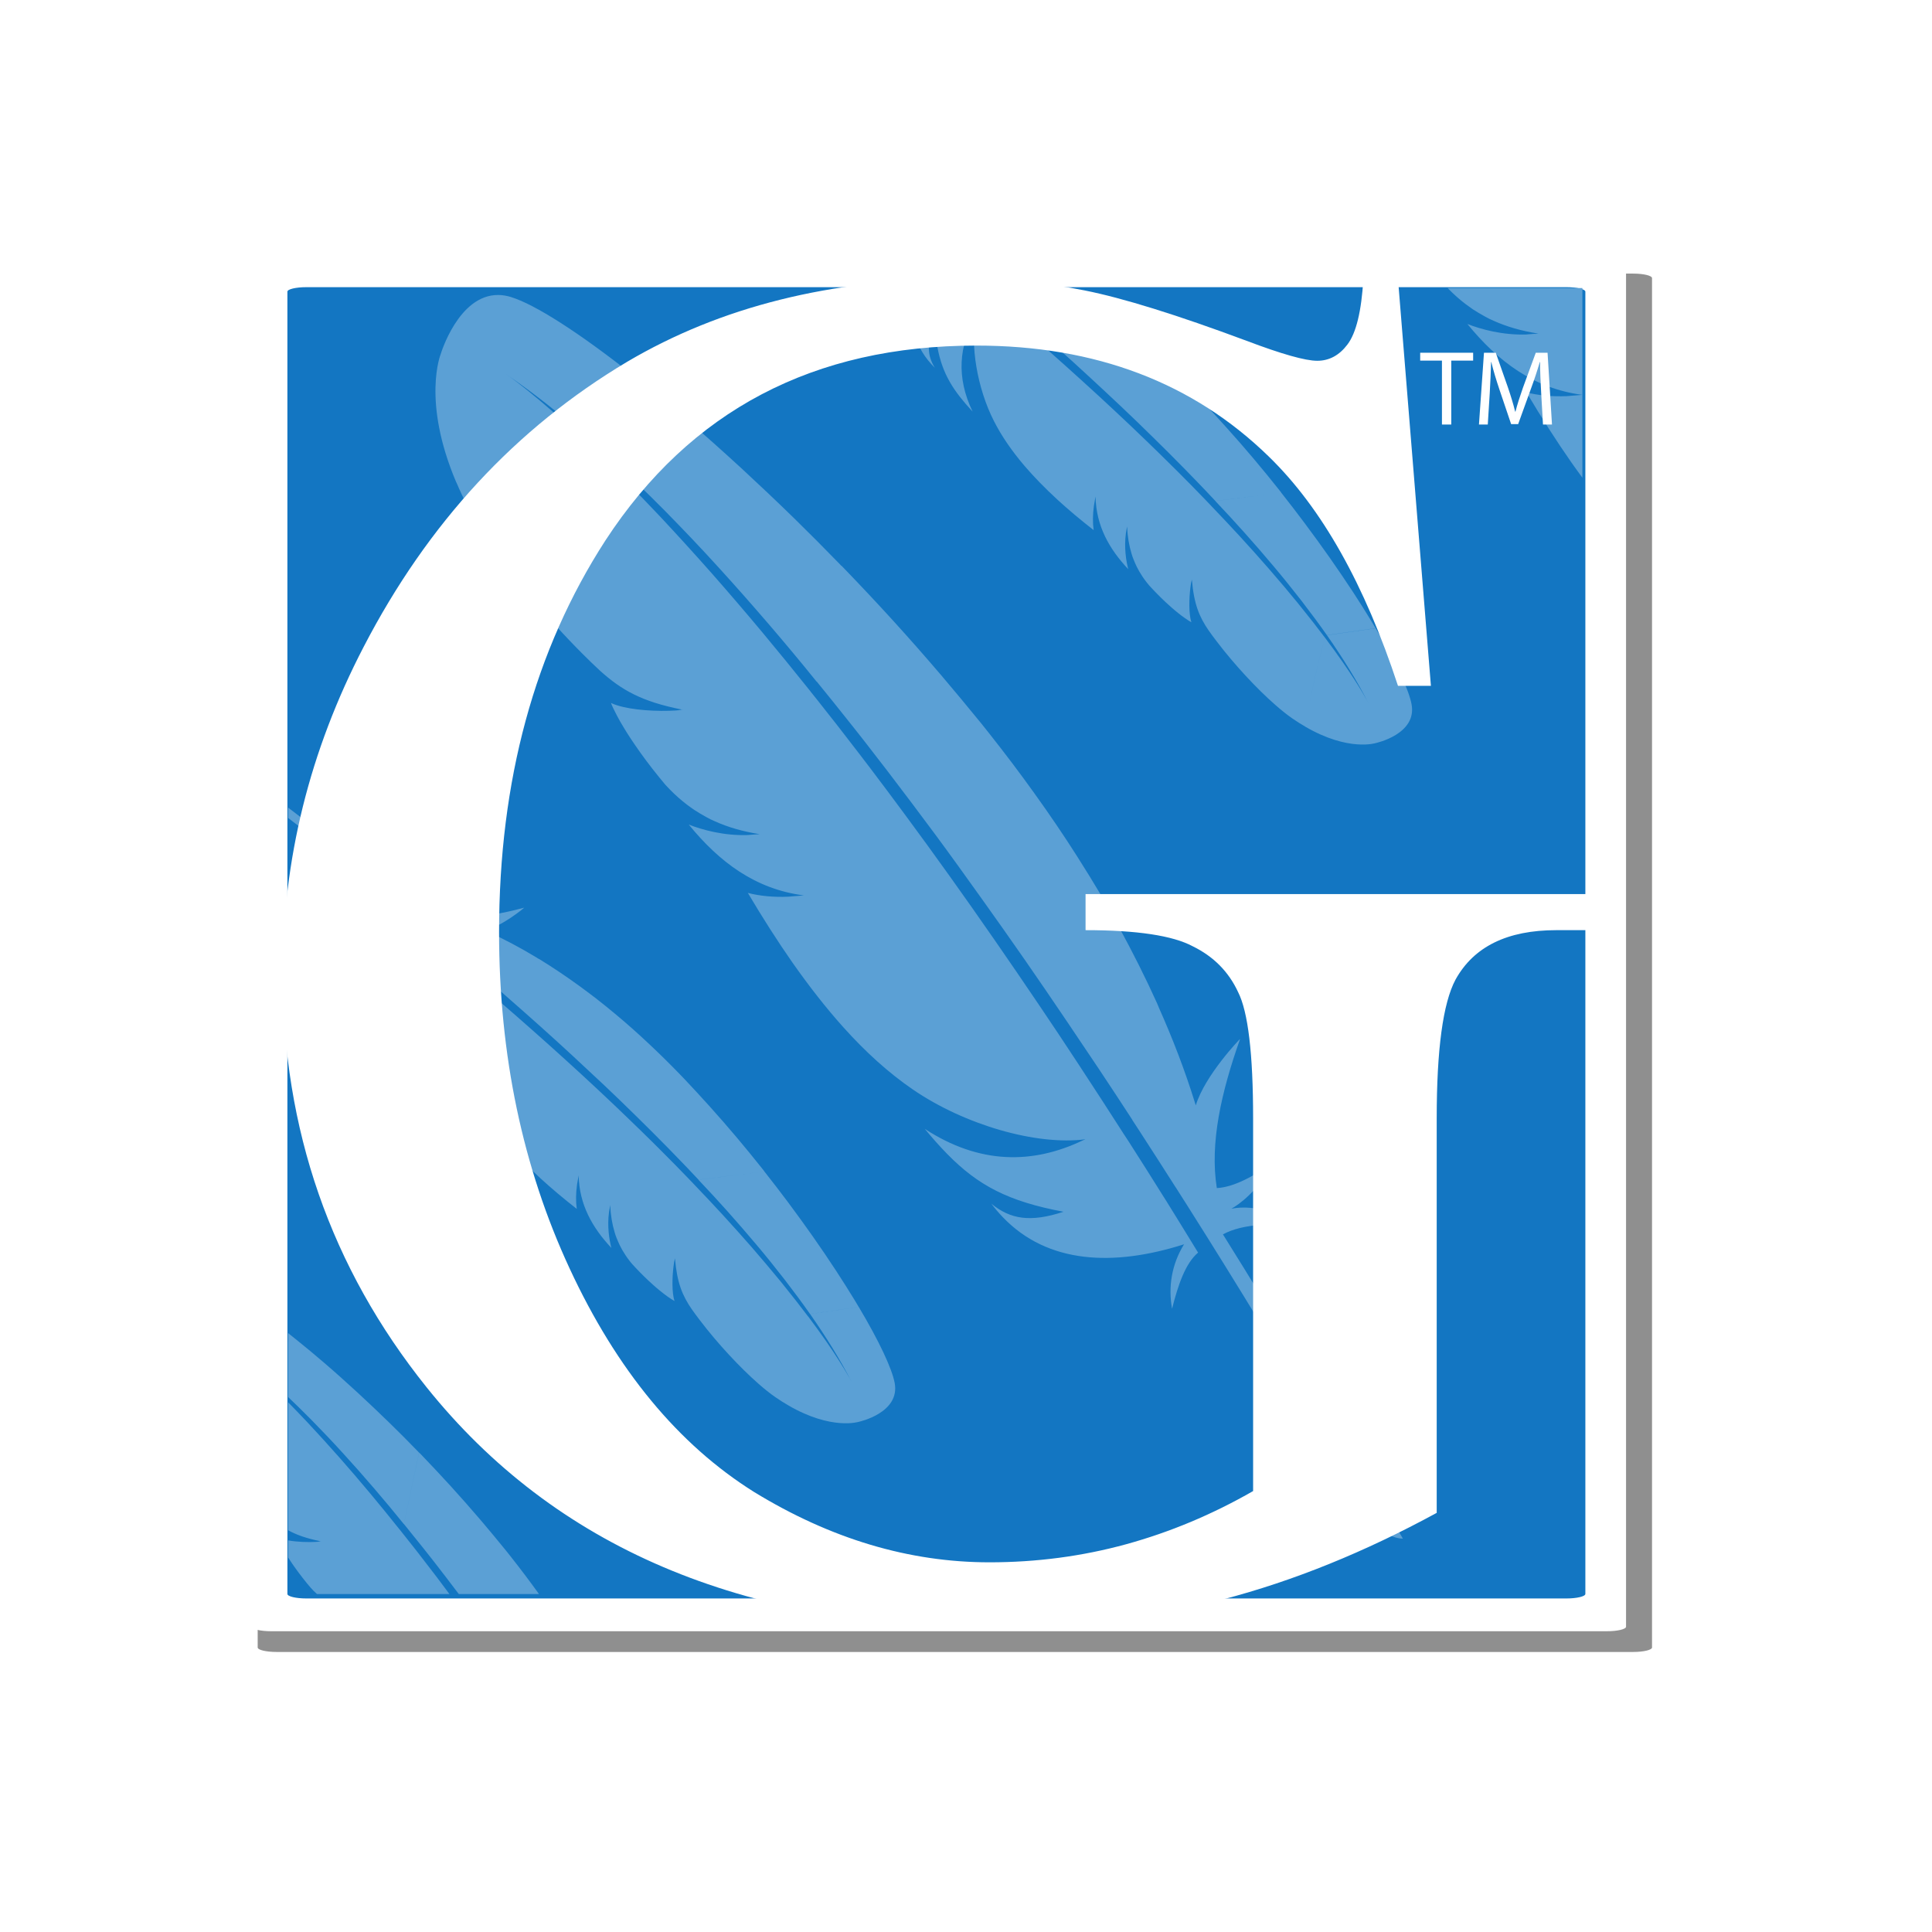
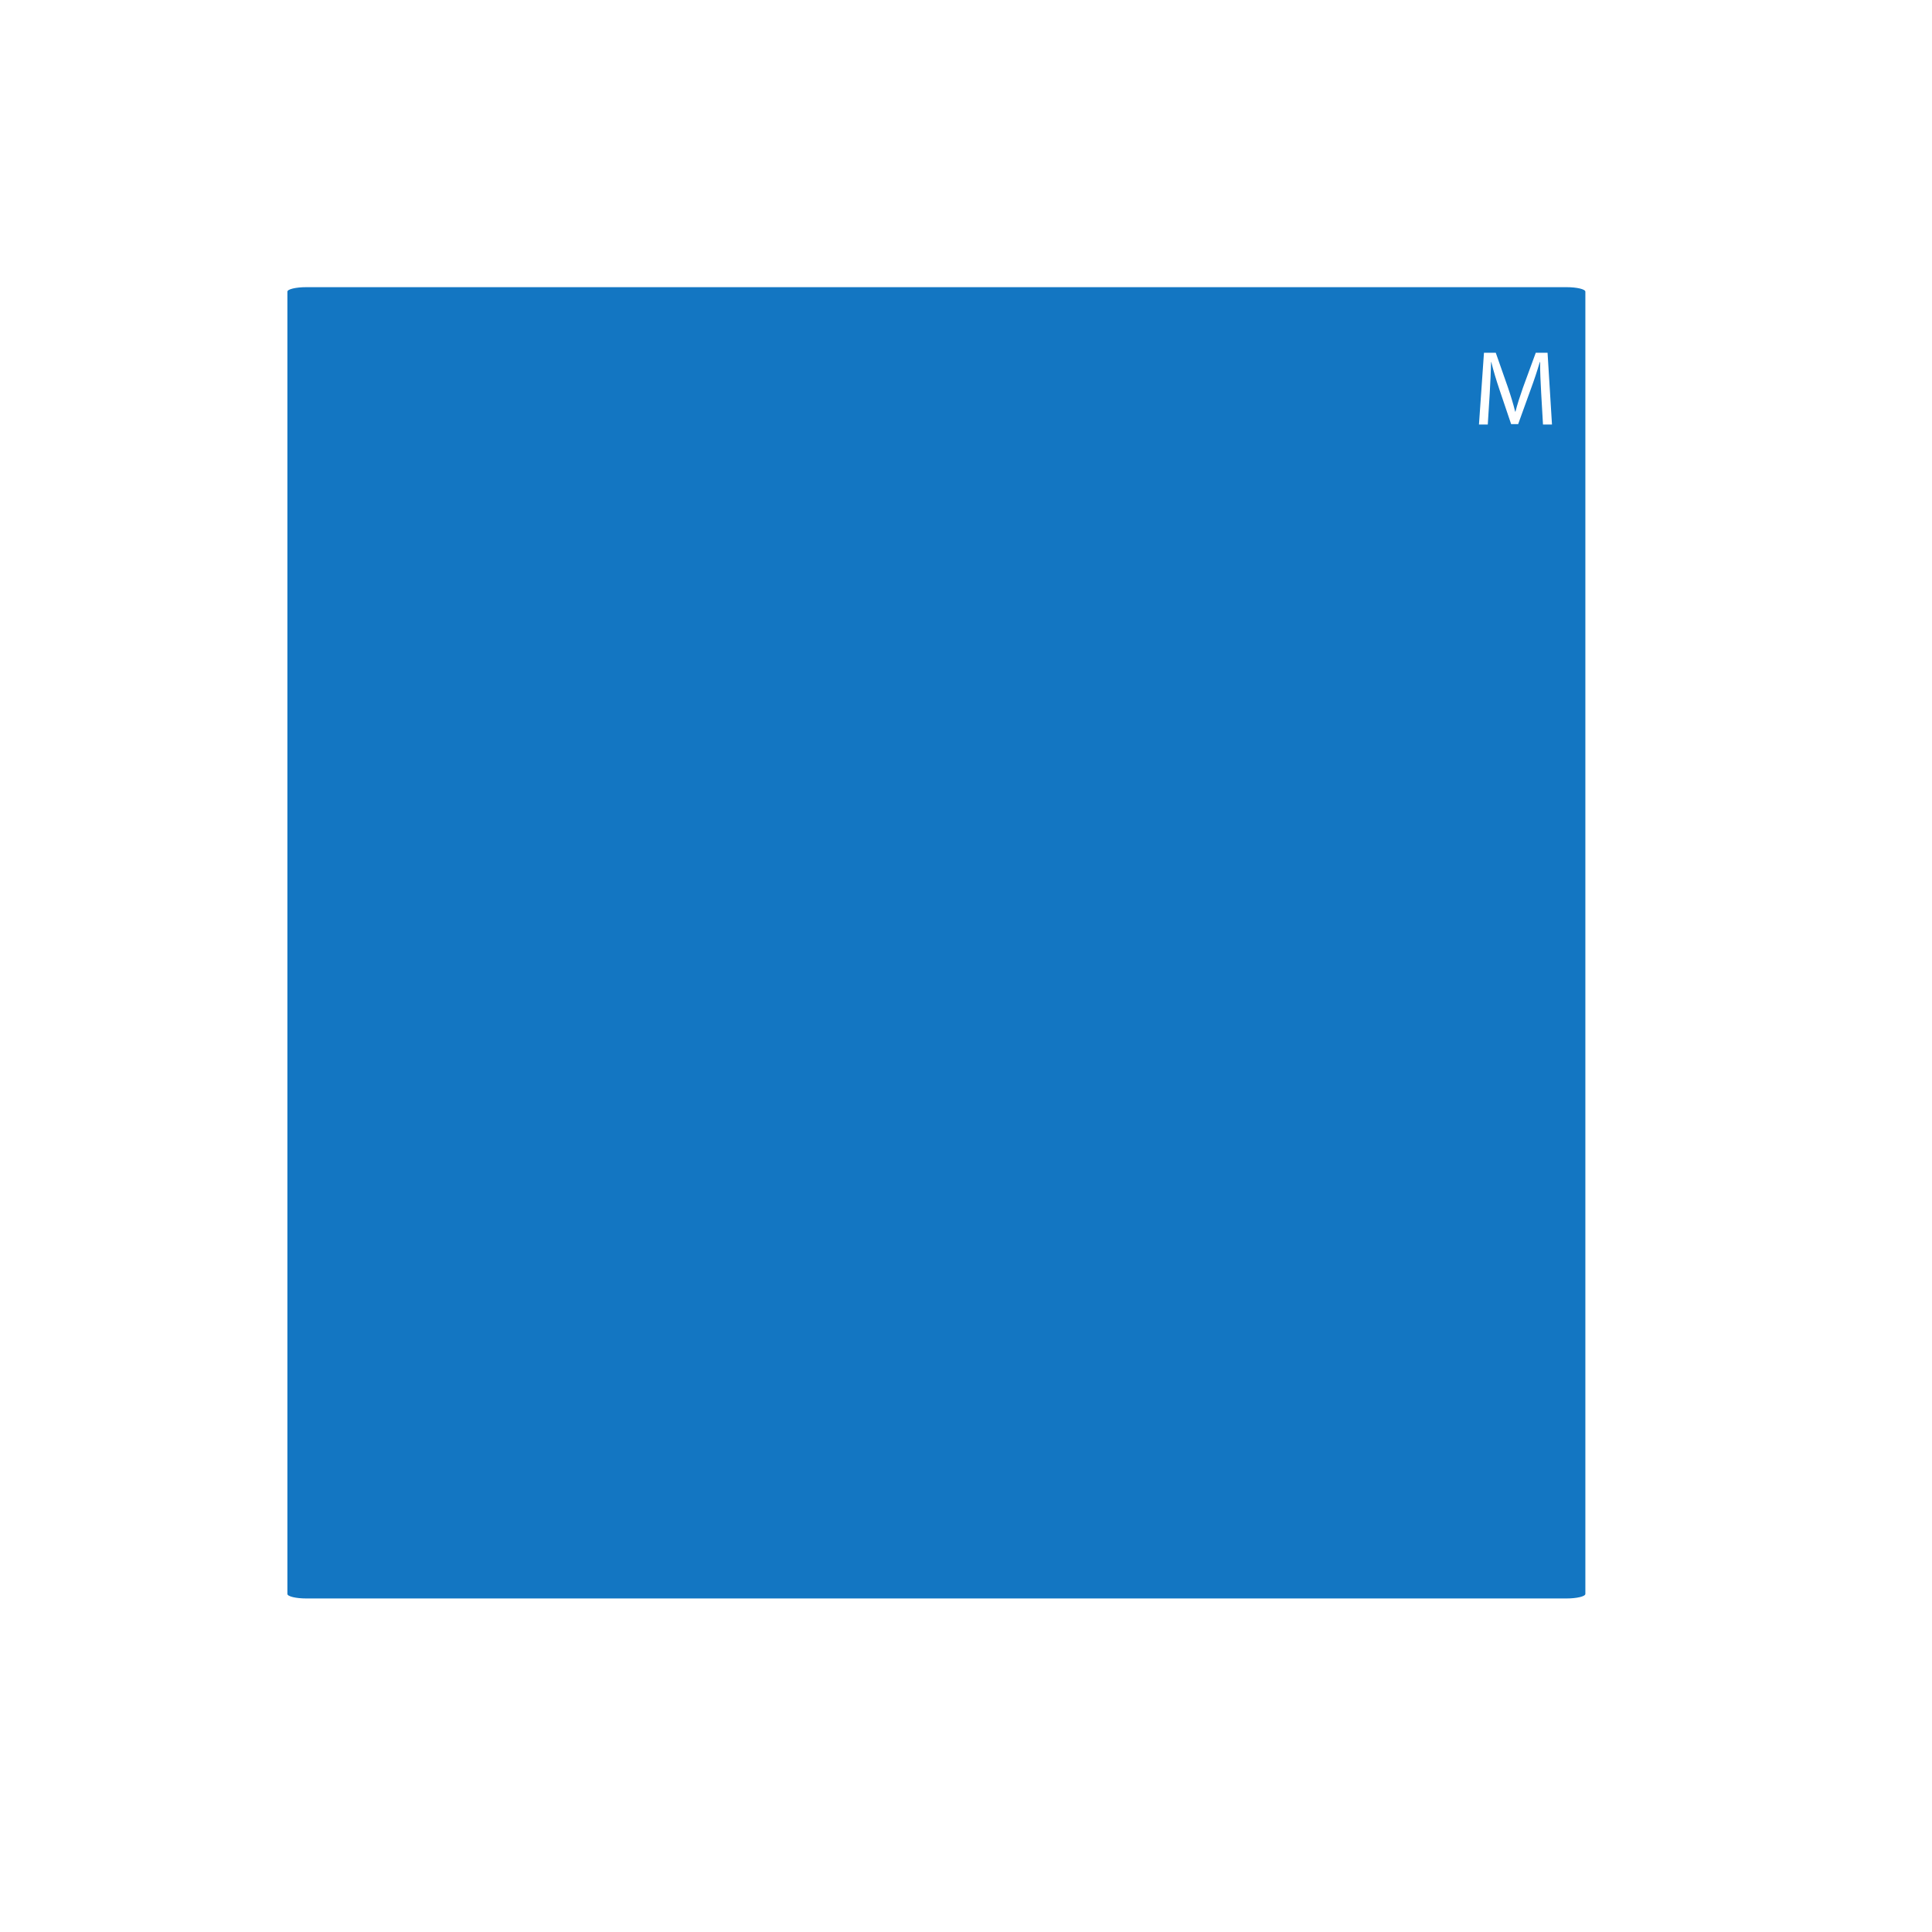
<svg xmlns="http://www.w3.org/2000/svg" width="69" height="69" viewBox="0 0 69 69" fill="none">
  <g opacity="0.877" filter="url(#filter0_f_55_3423)">
-     <path d="M58.324 9.771H9.88C9.506 9.771 9.203 9.844 9.203 9.933V58.838C9.203 58.927 9.506 58.999 9.88 58.999H58.324C58.698 58.999 59.001 58.927 59.001 58.838V9.933C59.001 9.844 58.698 9.771 58.324 9.771Z" fill="#808080" />
-   </g>
-   <path d="M57.395 9H9.677C9.303 9 9 9.072 9 9.161V58.097C9 58.185 9.303 58.258 9.677 58.258H57.395C57.77 58.258 58.073 58.185 58.073 58.097V9.161C58.073 9.072 57.77 9 57.395 9Z" fill="white" />
+     </g>
  <path d="M55.943 10.256H10.941C10.567 10.256 10.264 10.328 10.264 10.417V56.926C10.264 57.015 10.567 57.088 10.941 57.088H55.943C56.317 57.088 56.62 57.015 56.62 56.926V10.417C56.62 10.328 56.317 10.256 55.943 10.256Z" fill="#1376C2" />
-   <path d="M51.498 15.162H51.831V12.879H52.612V12.598H50.721V12.879H51.498V15.162Z" fill="white" />
-   <path d="M32.59 10.287C32.427 11.248 32.565 12.141 33.141 12.863C33.216 12.956 33.296 13.045 33.386 13.134C33.117 12.698 33.091 12.268 33.377 11.585C33.467 12.778 33.721 13.452 34.282 14.172C34.416 14.343 34.565 14.516 34.736 14.7C34.142 13.47 34.252 12.334 34.841 11.308L35.045 10.452C34.985 10.401 34.926 10.353 34.867 10.3V10.302C34.861 10.297 34.855 10.292 34.849 10.287L32.59 10.287ZM35.321 10.287C35.328 10.293 35.334 10.298 35.341 10.304C35.342 10.304 35.343 10.306 35.345 10.307L35.351 10.306C35.66 10.57 35.974 10.841 36.288 11.116C36.379 11.196 36.468 11.272 36.554 11.349C36.946 11.692 37.342 12.043 37.739 12.398C38.12 12.74 38.503 13.087 38.884 13.44C39.265 13.792 39.65 14.15 40.031 14.51C40.42 14.876 40.804 15.249 41.186 15.625C41.564 15.996 41.938 16.367 42.304 16.742C42.437 16.876 42.569 17.014 42.7 17.149C42.927 17.383 43.151 17.617 43.371 17.854C43.383 17.867 43.397 17.878 43.407 17.891L45.333 17.651L43.404 17.893C43.758 18.264 44.1 18.639 44.433 19.01C44.789 19.407 45.133 19.804 45.464 20.198C45.81 20.607 46.139 21.016 46.455 21.422C46.473 21.445 46.492 21.472 46.511 21.495C46.82 21.895 47.114 22.292 47.389 22.684L49.129 22.434C49.079 22.35 49.028 22.265 48.974 22.178C48.775 21.85 48.561 21.509 48.328 21.153C48.066 20.753 47.783 20.337 47.483 19.908C47.205 19.514 46.912 19.107 46.603 18.695C46.342 18.344 46.071 17.992 45.79 17.636C45.78 17.624 45.769 17.611 45.758 17.598L45.763 17.597C45.742 17.572 45.72 17.543 45.701 17.517C45.401 17.14 45.093 16.762 44.776 16.386C44.454 16.004 44.123 15.625 43.784 15.249C43.499 14.932 43.21 14.618 42.915 14.305C42.855 14.242 42.794 14.181 42.735 14.118C42.361 13.732 41.997 13.375 41.64 13.04C41.238 12.662 40.847 12.316 40.471 12.003C40.225 11.795 39.986 11.602 39.753 11.42C39.555 11.268 39.353 11.119 39.152 10.972C38.821 10.731 38.486 10.505 38.148 10.287L35.321 10.287ZM51.702 10.287C51.717 10.302 51.731 10.317 51.745 10.332C51.937 10.527 52.134 10.701 52.34 10.858C52.428 10.924 52.515 10.987 52.605 11.049C52.748 11.139 52.891 11.228 53.041 11.308C53.135 11.363 53.236 11.409 53.34 11.455C53.812 11.667 54.332 11.818 54.932 11.913C54.789 11.925 54.652 11.934 54.515 11.944C54.539 11.944 54.563 11.942 54.587 11.941C54.564 11.942 54.54 11.945 54.517 11.946C53.663 11.974 52.893 11.761 52.407 11.571C53.491 12.901 54.78 13.878 56.514 14.102V10.287L51.702 10.287ZM35.045 10.456L34.841 11.311C34.849 11.297 34.856 11.279 34.865 11.265C34.635 12.292 34.899 13.865 35.497 15.036C35.771 15.576 36.136 16.106 36.592 16.641C36.931 17.036 37.323 17.438 37.767 17.846C38.155 18.202 38.586 18.564 39.059 18.933C39.022 18.665 39.026 18.375 39.068 18.068C39.068 18.063 39.069 18.059 39.07 18.054C39.07 18.058 39.069 18.063 39.068 18.067C39.078 18.015 39.087 17.959 39.096 17.905C39.105 17.851 39.114 17.797 39.124 17.741C39.124 17.74 39.125 17.739 39.125 17.738C39.125 17.738 39.125 17.738 39.126 17.739C39.149 18.785 39.617 19.608 40.294 20.327C40.217 20.027 40.143 19.556 40.21 19.049C40.218 18.981 40.23 18.912 40.243 18.842C40.246 18.827 40.249 18.811 40.251 18.795C40.251 18.796 40.251 18.797 40.251 18.797C40.248 18.812 40.245 18.827 40.243 18.842C40.229 18.912 40.216 18.981 40.21 19.05C40.224 18.968 40.237 18.887 40.252 18.802C40.27 19.166 40.323 19.485 40.414 19.779C40.433 19.843 40.453 19.905 40.478 19.964C40.514 20.058 40.554 20.148 40.597 20.238C40.626 20.295 40.656 20.351 40.687 20.407C40.763 20.537 40.848 20.665 40.946 20.79C40.977 20.828 41.005 20.867 41.038 20.904C41.085 20.957 41.133 21.006 41.178 21.055C41.386 21.275 41.578 21.462 41.749 21.614C41.834 21.692 41.913 21.76 41.989 21.823C42.019 21.848 42.048 21.871 42.078 21.895C42.161 21.963 42.236 22.019 42.305 22.066C42.406 22.14 42.489 22.19 42.55 22.224C42.538 22.183 42.525 22.139 42.516 22.09C42.451 21.753 42.473 21.224 42.538 20.816C42.538 20.811 42.541 20.804 42.541 20.797C42.548 20.761 42.555 20.726 42.562 20.69C42.557 20.726 42.55 20.763 42.542 20.799C42.542 20.805 42.54 20.811 42.539 20.819L42.567 20.703C42.642 21.579 42.83 22.026 43.165 22.515C43.258 22.645 43.355 22.781 43.46 22.915C43.775 23.33 44.135 23.754 44.502 24.15C44.856 24.532 45.216 24.886 45.551 25.179C45.763 25.365 45.964 25.526 46.147 25.653C46.307 25.765 46.463 25.862 46.614 25.949C46.614 25.95 46.614 25.951 46.614 25.951C48.167 26.855 49.138 26.537 49.138 26.537C49.138 26.537 50.614 26.222 50.413 25.152V25.151C50.315 24.631 49.859 23.659 49.131 22.438L47.391 22.687C47.972 23.518 48.473 24.33 48.871 25.109C48.739 24.855 48.296 24.07 47.324 22.778C47.324 22.778 47.324 22.779 47.324 22.779C47.056 22.422 46.748 22.029 46.395 21.593C46.378 21.571 46.357 21.545 46.34 21.525C46.035 21.151 45.696 20.749 45.32 20.317C44.996 19.944 44.646 19.553 44.267 19.14C43.936 18.781 43.584 18.407 43.208 18.015L43.209 18.013C43.203 18.01 43.193 18.001 43.186 17.993V17.991C43.137 17.939 43.087 17.888 43.038 17.837C42.889 17.683 42.737 17.527 42.583 17.368C42.414 17.195 42.241 17.022 42.064 16.845C41.974 16.755 41.885 16.666 41.792 16.576C41.519 16.304 41.235 16.028 40.941 15.744C40.581 15.397 40.205 15.037 39.811 14.671C39.436 14.322 39.049 13.962 38.644 13.597C38.261 13.248 37.863 12.893 37.454 12.53C37.089 12.206 36.711 11.876 36.322 11.541C36.304 11.526 36.284 11.51 36.266 11.495C35.88 11.162 35.482 10.822 35.073 10.479C35.064 10.472 35.056 10.464 35.045 10.456ZM17.794 10.535C16.375 10.525 15.743 12.636 15.743 12.636C15.743 12.636 15.052 14.306 16.296 17.228C16.297 17.228 16.298 17.227 16.299 17.227C16.419 17.511 16.555 17.805 16.714 18.108C16.895 18.456 17.128 18.843 17.402 19.252C17.834 19.899 18.363 20.599 18.94 21.297C19.538 22.019 20.183 22.731 20.82 23.366C21.026 23.575 21.235 23.772 21.436 23.96C22.194 24.64 22.907 25.055 24.355 25.342L24.361 25.341C24.373 25.343 24.385 25.346 24.397 25.349C24.394 25.35 24.392 25.35 24.389 25.35C24.322 25.359 24.259 25.364 24.191 25.371C24.178 25.371 24.168 25.374 24.16 25.373C23.469 25.418 22.586 25.365 22.037 25.189C21.956 25.165 21.884 25.135 21.82 25.105C21.864 25.22 21.937 25.376 22.04 25.569C22.108 25.698 22.189 25.843 22.289 26.004C22.322 26.06 22.355 26.114 22.392 26.172C22.485 26.319 22.585 26.472 22.7 26.637C22.926 26.968 23.203 27.342 23.535 27.751C23.608 27.839 23.682 27.932 23.762 28.026C23.819 28.09 23.878 28.147 23.936 28.209C24.127 28.404 24.326 28.578 24.532 28.736C24.619 28.802 24.706 28.863 24.797 28.926C24.939 29.017 25.082 29.105 25.232 29.185C25.326 29.24 25.427 29.287 25.531 29.332C26.002 29.544 26.522 29.695 27.121 29.79C26.978 29.802 26.842 29.812 26.706 29.822C26.725 29.822 26.744 29.82 26.763 29.82C26.745 29.82 26.726 29.823 26.708 29.823C25.854 29.852 25.085 29.639 24.599 29.449C25.682 30.779 26.972 31.756 28.706 31.979C28.707 31.982 28.71 31.981 28.71 31.981C28.708 31.981 28.706 31.981 28.704 31.981C28.704 31.981 28.703 31.98 28.703 31.98C28.63 31.987 28.561 31.991 28.49 31.997C28.376 32.005 28.261 32.014 28.15 32.023C28.208 32.021 28.264 32.019 28.321 32.016C28.264 32.019 28.207 32.023 28.149 32.025C27.633 32.047 27.15 32.003 26.709 31.89C27.245 32.794 27.776 33.624 28.302 34.378C28.907 35.239 29.509 36.007 30.112 36.679C30.923 37.584 31.746 38.323 32.597 38.907C34.445 40.175 37.017 40.917 38.764 40.689C38.741 40.7 38.717 40.709 38.694 40.72L38.684 40.722C36.88 41.59 34.975 41.587 33.027 40.316C33.303 40.651 33.568 40.946 33.829 41.214C34.933 42.339 36.012 42.909 37.983 43.277C36.797 43.666 36.086 43.546 35.407 42.99C35.538 43.167 35.675 43.324 35.817 43.473C37.418 45.142 39.772 45.239 42.287 44.439C41.845 45.154 41.717 45.958 41.859 46.742C42.075 45.891 42.333 45.122 42.789 44.736C42.246 43.852 42.008 43.461 41.737 43.028C41.684 42.938 41.625 42.847 41.568 42.758C41.561 42.751 41.555 42.739 41.551 42.731C41.152 42.091 40.754 41.463 40.363 40.852H40.364C40.287 40.737 40.217 40.624 40.14 40.509L40.137 40.509C40.127 40.49 40.115 40.475 40.106 40.457C39.603 39.67 39.104 38.903 38.615 38.158C38.593 38.123 38.569 38.084 38.546 38.051C38.054 37.3 37.568 36.569 37.09 35.864C36.554 35.073 36.03 34.303 35.515 33.562C34.975 32.779 34.441 32.027 33.923 31.299C33.379 30.535 32.843 29.802 32.326 29.101C31.903 28.529 31.491 27.975 31.085 27.441C30.95 27.262 30.816 27.085 30.682 26.913C30.417 26.566 30.157 26.229 29.899 25.899C29.659 25.594 29.426 25.297 29.195 25.006C29.116 24.909 29.042 24.813 28.963 24.716H28.962C28.95 24.701 28.937 24.683 28.934 24.672L28.93 24.672C28.341 23.936 27.776 23.242 27.233 22.591C26.61 21.845 26.017 21.155 25.453 20.513C24.796 19.77 24.183 19.098 23.613 18.488C23.581 18.453 23.543 18.411 23.508 18.377C22.842 17.674 22.238 17.058 21.69 16.518C21.691 16.518 21.692 16.518 21.693 16.518C19.705 14.565 18.474 13.64 18.074 13.36C19.303 14.203 20.57 15.238 21.855 16.416L22.561 13.365C20.649 11.858 19.108 10.877 18.26 10.612L18.259 10.611C18.096 10.56 17.941 10.536 17.794 10.535ZM24.389 25.35C24.377 25.347 24.365 25.345 24.353 25.342L24.154 25.37C24.165 25.37 24.176 25.367 24.185 25.368C24.252 25.359 24.324 25.353 24.389 25.35ZM54.94 11.915C54.943 11.915 54.946 11.916 54.95 11.916C54.923 11.917 54.893 11.919 54.868 11.924C54.84 11.926 54.813 11.927 54.785 11.929C54.812 11.927 54.839 11.925 54.866 11.921C54.891 11.92 54.916 11.917 54.94 11.915ZM22.563 13.366L21.859 16.418C22.463 16.975 23.076 17.567 23.691 18.187C23.725 18.223 23.766 18.262 23.801 18.298C24.423 18.932 25.049 19.588 25.673 20.276C26.272 20.933 26.874 21.615 27.477 22.317C28.038 22.972 28.604 23.648 29.164 24.344L29.165 24.336C29.185 24.36 29.202 24.385 29.222 24.407C29.577 24.841 29.93 25.281 30.282 25.725C30.485 25.981 30.692 26.239 30.893 26.498C31.454 27.216 32.01 27.946 32.565 28.683C33.127 29.427 33.681 30.176 34.225 30.931C34.761 31.673 35.292 32.419 35.815 33.158C36.339 33.897 36.85 34.639 37.356 35.377C37.881 36.147 38.399 36.912 38.903 37.668V37.667C39.018 37.833 39.128 38.007 39.248 38.181C39.653 38.79 40.051 39.395 40.438 39.99L40.437 39.995C40.438 39.998 40.441 40 40.442 40.003C40.541 40.151 40.637 40.3 40.733 40.45C41.156 41.106 41.572 41.747 41.971 42.378C42.002 42.423 42.034 42.469 42.063 42.52C42.172 42.69 42.281 42.864 42.39 43.034C46.197 49.046 48.816 53.699 49.213 54.407C49.42 54.729 49.705 54.936 50.103 54.952C47.889 51.038 45.738 47.374 43.676 44.084C44.391 43.7 45.504 43.643 46.95 43.86C45.884 43.382 44.847 42.998 43.978 43.168C44.236 43.025 44.875 42.591 45.589 41.436C44.781 42.021 44.051 42.402 43.458 42.431C43.201 40.824 43.618 39.004 44.289 37.105C44.29 37.095 43.036 38.397 42.707 39.477C42.695 39.438 42.683 39.398 42.669 39.358C42.313 38.213 41.877 37.081 41.377 35.962L41.378 35.959C41.361 35.919 41.342 35.879 41.328 35.843L41.329 35.842C40.915 34.925 40.457 34.016 39.966 33.115C39.754 32.731 39.539 32.346 39.319 31.965C39.054 31.52 38.773 31.061 38.47 30.586C38.011 29.864 37.501 29.108 36.939 28.328C36.442 27.634 35.908 26.925 35.328 26.192C35.234 26.075 35.142 25.956 35.047 25.839C34.576 25.259 34.102 24.691 33.624 24.127C33.054 23.459 32.478 22.805 31.898 22.167C31.324 21.536 30.746 20.922 30.169 20.324C30.129 20.285 30.086 20.242 30.048 20.199L30.046 20.207C30.026 20.184 30.006 20.162 29.987 20.142C29.442 19.581 28.901 19.037 28.363 18.511C27.728 17.891 27.101 17.3 26.492 16.736C25.828 16.127 25.184 15.549 24.561 15.015C24.007 14.539 23.477 14.096 22.965 13.686C22.828 13.575 22.696 13.469 22.564 13.366L22.563 13.366ZM54.518 14.014C55.054 14.918 55.584 15.747 56.111 16.501C56.245 16.693 56.38 16.878 56.514 17.061V14.104C56.514 14.103 56.512 14.102 56.512 14.102C56.322 14.12 56.139 14.132 55.96 14.145C56.029 14.143 56.097 14.14 56.164 14.137C56.096 14.141 56.027 14.146 55.958 14.148C55.441 14.169 54.959 14.126 54.518 14.014ZM40.252 18.79V18.792L40.252 18.792C40.252 18.791 40.252 18.791 40.252 18.79ZM42.566 20.675C42.567 20.682 42.567 20.689 42.568 20.695L42.567 20.698C42.567 20.692 42.566 20.686 42.565 20.679C42.565 20.677 42.565 20.677 42.566 20.675ZM47.324 22.78C47.139 23.392 46.939 24.27 46.77 25.12C46.938 24.27 47.139 23.39 47.324 22.78ZM10.291 28.843V29.213C11.334 30.009 13.128 31.402 15.306 33.217C15.395 33.292 15.485 33.366 15.574 33.441C15.6 33.462 15.625 33.483 15.647 33.503C15.975 33.776 16.308 34.06 16.648 34.348C16.726 34.413 16.803 34.479 16.881 34.546C16.882 34.547 16.883 34.549 16.885 34.55L16.891 34.549C17.2 34.812 17.514 35.083 17.829 35.357C17.919 35.438 18.009 35.514 18.094 35.592C18.486 35.934 18.882 36.285 19.279 36.64C19.66 36.982 20.043 37.329 20.424 37.681C20.805 38.034 21.19 38.392 21.572 38.752C21.96 39.119 22.345 39.491 22.727 39.867C23.105 40.239 23.479 40.61 23.845 40.984C23.977 41.118 24.109 41.255 24.24 41.391C24.467 41.624 24.691 41.86 24.911 42.095C24.923 42.108 24.937 42.12 24.948 42.133L27.299 41.84L27.303 41.84C27.282 41.814 27.26 41.786 27.241 41.759C26.941 41.383 26.634 41.005 26.316 40.628C25.994 40.247 25.663 39.867 25.325 39.491C25.039 39.175 24.75 38.86 24.455 38.548C24.395 38.485 24.334 38.424 24.275 38.361C23.901 37.974 23.537 37.617 23.18 37.283C22.778 36.904 22.388 36.558 22.012 36.245C21.766 36.038 21.526 35.845 21.293 35.663C21.095 35.51 20.892 35.361 20.692 35.213C20.219 34.87 19.739 34.548 19.253 34.249L19.247 34.25C19.228 34.239 19.207 34.227 19.187 34.214L19.19 34.214C18.596 33.854 17.991 33.53 17.374 33.254C17.352 33.245 17.331 33.236 17.31 33.226C17.93 33.09 18.729 32.417 18.723 32.417C17.627 32.711 16.589 32.858 15.707 32.614C15.758 32.263 16.014 31.849 16.386 31.401C15.701 31.761 15.422 32.118 15.327 32.264C15.473 31.755 15.32 31.117 15.116 30.456C15.152 31.328 15.056 31.988 14.799 32.392C13.419 31.254 11.901 30.066 10.291 28.843ZM27.299 41.84L24.944 42.135C25.298 42.507 25.641 42.881 25.974 43.252C26.329 43.65 26.673 44.047 27.004 44.44C27.351 44.85 27.68 45.259 27.995 45.665C28.014 45.688 28.032 45.715 28.051 45.737C28.36 46.138 28.654 46.535 28.929 46.927L30.669 46.677C30.619 46.593 30.568 46.508 30.515 46.42C30.316 46.093 30.1 45.752 29.868 45.396C29.607 44.995 29.323 44.579 29.023 44.15C28.745 43.757 28.453 43.35 28.144 42.937C27.883 42.587 27.611 42.235 27.331 41.879C27.32 41.867 27.309 41.853 27.299 41.84ZM27.133 29.792C27.135 29.793 27.137 29.793 27.14 29.793C27.113 29.795 27.085 29.796 27.059 29.801C27.039 29.802 27.02 29.803 27 29.804C27.019 29.802 27.038 29.801 27.057 29.799C27.082 29.798 27.108 29.795 27.133 29.792ZM27.144 29.793H27.148C27.146 29.793 27.145 29.793 27.143 29.793L27.144 29.793ZM14.386 32.884C14.145 33.133 13.702 33.244 13.215 33.325C13.642 33.454 14.099 33.423 14.522 33.199C13.93 34.652 13.846 36.059 14.681 37.105C14.756 37.198 14.836 37.288 14.926 37.376C14.657 36.94 14.631 36.511 14.917 35.826C15.007 37.021 15.261 37.695 15.823 38.415C15.957 38.585 16.105 38.759 16.276 38.943C15.682 37.711 15.793 36.577 16.381 35.553L16.382 35.551C16.39 35.537 16.397 35.521 16.406 35.507C16.176 36.534 16.439 38.109 17.037 39.277C17.311 39.817 17.675 40.348 18.132 40.881C18.471 41.278 18.863 41.68 19.307 42.087C19.695 42.443 20.126 42.806 20.599 43.175C20.562 42.906 20.566 42.616 20.608 42.31C20.609 42.301 20.611 42.292 20.612 42.284C20.611 42.293 20.61 42.301 20.608 42.31C20.617 42.257 20.627 42.201 20.636 42.148C20.636 42.147 20.637 42.147 20.637 42.146C20.646 42.092 20.655 42.039 20.665 41.983L20.664 41.983C20.665 41.982 20.665 41.98 20.665 41.979C20.665 41.979 20.665 41.98 20.666 41.981C20.689 43.026 21.158 43.848 21.834 44.568C21.757 44.267 21.683 43.798 21.75 43.291C21.758 43.223 21.77 43.153 21.783 43.083C21.787 43.068 21.789 43.052 21.791 43.036C21.791 43.038 21.791 43.039 21.791 43.041C21.788 43.055 21.786 43.071 21.784 43.085C21.769 43.154 21.757 43.223 21.751 43.292C21.762 43.225 21.773 43.157 21.785 43.087C21.786 43.075 21.789 43.062 21.791 43.049C21.792 43.047 21.792 43.046 21.792 43.045C21.811 43.408 21.864 43.727 21.954 44.019C21.973 44.084 21.993 44.147 22.018 44.206C22.055 44.299 22.095 44.389 22.137 44.479C22.166 44.536 22.196 44.592 22.227 44.648C22.303 44.779 22.388 44.907 22.486 45.032C22.517 45.069 22.545 45.109 22.578 45.145C22.625 45.198 22.673 45.247 22.718 45.296C22.926 45.516 23.118 45.702 23.289 45.855C23.375 45.934 23.453 46.001 23.529 46.064C23.56 46.089 23.589 46.113 23.618 46.135C23.701 46.203 23.777 46.26 23.845 46.308C23.947 46.381 24.029 46.431 24.091 46.465C24.078 46.424 24.065 46.381 24.056 46.331C23.991 45.994 24.012 45.466 24.079 45.057C24.079 45.052 24.081 45.046 24.082 45.038C24.09 44.997 24.096 44.957 24.105 44.917C24.106 44.922 24.107 44.928 24.108 44.934L24.107 44.939C24.106 44.933 24.106 44.927 24.105 44.921C24.1 44.961 24.092 45.002 24.083 45.042C24.083 45.047 24.081 45.054 24.08 45.06L24.106 44.946C24.182 45.822 24.371 46.269 24.704 46.756C24.798 46.887 24.895 47.022 25 47.157C25.315 47.572 25.675 47.996 26.042 48.392C26.396 48.774 26.756 49.128 27.091 49.422C27.302 49.607 27.504 49.769 27.687 49.895C27.846 50.007 28.003 50.104 28.154 50.191V50.192C29.707 51.095 30.678 50.777 30.678 50.777C30.678 50.777 32.153 50.462 31.953 49.392C31.855 48.873 31.399 47.901 30.671 46.678L28.931 46.928C29.512 47.759 30.014 48.57 30.412 49.349C30.279 49.096 29.836 48.311 28.865 47.018C28.864 47.019 28.864 47.02 28.864 47.022C28.595 46.665 28.288 46.271 27.935 45.835C27.918 45.813 27.897 45.788 27.88 45.767C27.573 45.393 27.235 44.991 26.86 44.558C26.535 44.187 26.186 43.795 25.807 43.382C25.477 43.023 25.123 42.648 24.748 42.257L24.749 42.254C24.743 42.251 24.733 42.243 24.726 42.234V42.233C24.676 42.182 24.627 42.131 24.578 42.079C24.429 41.925 24.277 41.77 24.121 41.609C23.953 41.438 23.781 41.265 23.603 41.087C23.514 40.998 23.425 40.909 23.332 40.817C23.059 40.546 22.775 40.271 22.481 39.987C22.121 39.64 21.745 39.279 21.351 38.913C20.976 38.564 20.589 38.204 20.184 37.839C19.802 37.491 19.404 37.135 18.994 36.773C18.629 36.449 18.251 36.118 17.862 35.783C17.844 35.768 17.824 35.752 17.806 35.737C17.42 35.403 17.022 35.065 16.613 34.721C16.604 34.713 16.596 34.705 16.585 34.698L16.585 34.697C16.526 34.645 16.466 34.596 16.407 34.545C16.089 34.278 15.763 34.006 15.43 33.733C15.426 33.729 15.421 33.725 15.417 33.721C15.37 33.682 15.322 33.642 15.275 33.605C15.051 33.419 14.847 33.256 14.386 32.884L14.386 32.884ZM21.792 43.031V43.033L21.792 43.034C21.792 43.032 21.792 43.032 21.792 43.031ZM10.291 47.611V47.91L10.35 47.657C10.329 47.641 10.311 47.627 10.291 47.611ZM10.35 47.659L10.291 47.915V49.895C10.542 50.134 10.793 50.378 11.045 50.633C11.067 50.655 11.092 50.679 11.114 50.702C11.498 51.092 11.883 51.497 12.268 51.921C12.639 52.327 13.01 52.746 13.382 53.181C13.727 53.584 14.076 54.001 14.422 54.431L14.966 51.879C14.954 51.865 14.942 51.851 14.93 51.84C14.594 51.493 14.26 51.157 13.927 50.833C13.536 50.45 13.149 50.086 12.773 49.738C12.364 49.362 11.967 49.005 11.583 48.676C11.241 48.383 10.913 48.109 10.598 47.857C10.513 47.788 10.432 47.723 10.35 47.659ZM10.291 50.082V54.653C10.592 54.818 10.948 54.944 11.45 55.045L11.332 55.061C11.339 55.061 11.345 55.059 11.351 55.06C11.392 55.054 11.436 55.05 11.476 55.049C11.472 55.047 11.468 55.047 11.463 55.046H11.464C11.47 55.047 11.476 55.049 11.483 55.049C11.439 55.056 11.399 55.059 11.355 55.063C11.348 55.063 11.341 55.065 11.336 55.065C11.008 55.086 10.611 55.071 10.291 55.014V55.626C10.336 55.696 10.382 55.766 10.435 55.844C10.575 56.048 10.746 56.279 10.951 56.532C10.996 56.585 11.041 56.643 11.091 56.7C11.126 56.741 11.163 56.777 11.198 56.814C11.238 56.855 11.279 56.892 11.319 56.929H16.05C15.903 56.732 15.753 56.53 15.61 56.34C15.526 56.23 15.443 56.121 15.36 56.015C15.197 55.801 15.037 55.593 14.878 55.389C14.729 55.201 14.585 55.017 14.442 54.838C14.395 54.778 14.349 54.719 14.3 54.659H14.3C14.292 54.65 14.284 54.639 14.283 54.632L14.278 54.633C13.915 54.178 13.567 53.75 13.232 53.349C12.847 52.888 12.482 52.463 12.133 52.067C11.728 51.608 11.35 51.193 10.998 50.817C10.979 50.796 10.955 50.77 10.934 50.749C10.707 50.509 10.495 50.29 10.291 50.082ZM14.968 51.876L14.423 54.427C14.436 54.44 14.446 54.457 14.459 54.471C14.678 54.739 14.896 55.01 15.113 55.284C15.239 55.442 15.365 55.601 15.49 55.761C15.79 56.145 16.087 56.536 16.384 56.929H19.247C19.238 56.916 19.229 56.903 19.22 56.889C18.912 56.462 18.583 56.025 18.225 55.572C18.167 55.501 18.111 55.427 18.052 55.355C17.762 54.996 17.469 54.647 17.174 54.298C16.822 53.887 16.467 53.483 16.109 53.089C15.755 52.701 15.399 52.322 15.044 51.952C15.018 51.929 14.992 51.901 14.968 51.876Z" fill="#5BA0D5" />
-   <path d="M49.928 9.963L51.104 24.494H49.928C48.74 20.872 47.206 18.146 45.322 16.313C42.611 13.665 39.126 12.342 34.868 12.342C29.064 12.342 24.65 14.662 21.622 19.302C19.09 23.217 17.824 27.88 17.824 33.289C17.824 37.679 18.664 41.688 20.345 45.306C22.026 48.928 24.222 51.588 26.933 53.286C29.668 54.96 32.468 55.797 35.339 55.797C37.02 55.797 38.646 55.582 40.214 55.153C41.783 54.722 43.296 54.089 44.754 53.252V39.942C44.754 37.633 44.574 36.13 44.216 35.428C43.879 34.703 43.341 34.16 42.602 33.798C41.884 33.413 40.607 33.22 38.77 33.22V31.931H56.689V33.22H55.58C53.831 33.22 52.634 33.809 51.983 34.986C51.535 35.824 51.311 37.476 51.311 39.943V54.031C48.735 55.434 46.191 56.464 43.681 57.12C41.171 57.776 38.381 58.104 35.309 58.104C26.5 58.104 19.811 55.251 15.239 49.55C11.809 45.272 10.096 40.339 10.096 34.749C10.096 30.698 11.059 26.814 12.987 23.103C15.274 18.689 18.413 15.295 22.402 12.919C25.74 10.95 29.687 9.965 34.235 9.965C35.893 9.965 37.396 10.102 38.739 10.373C40.106 10.645 42.032 11.244 44.522 12.172C45.777 12.647 46.618 12.885 47.043 12.885C47.47 12.885 47.828 12.693 48.12 12.308C48.433 11.9 48.624 11.12 48.691 9.965L49.928 9.963Z" fill="white" />
  <path d="M55.107 15.162H55.428L55.27 12.598H54.849L54.394 13.838C54.281 14.161 54.189 14.443 54.124 14.702H54.113C54.049 14.435 53.962 14.154 53.855 13.838L53.42 12.598H52.999L52.82 15.162H53.135L53.204 14.062C53.226 13.678 53.246 13.248 53.253 12.929H53.261C53.333 13.233 53.435 13.564 53.556 13.926L53.969 15.147H54.22L54.67 13.902C54.799 13.553 54.906 13.229 54.993 12.929H55.004C55 13.248 55.023 13.678 55.042 14.036L55.107 15.162Z" fill="white" />
  <defs>
    <filter id="filter0_f_55_3423" x="0.061" y="0.629" width="68.081" height="67.513" filterUnits="userSpaceOnUse" color-interpolation-filters="sRGB">
      <feFlood flood-opacity="0" result="BackgroundImageFix" />
      <feBlend mode="normal" in="SourceGraphic" in2="BackgroundImageFix" result="shape" />
      <feGaussianBlur stdDeviation="4.571" result="effect1_foregroundBlur_55_3423" />
    </filter>
  </defs>
</svg>